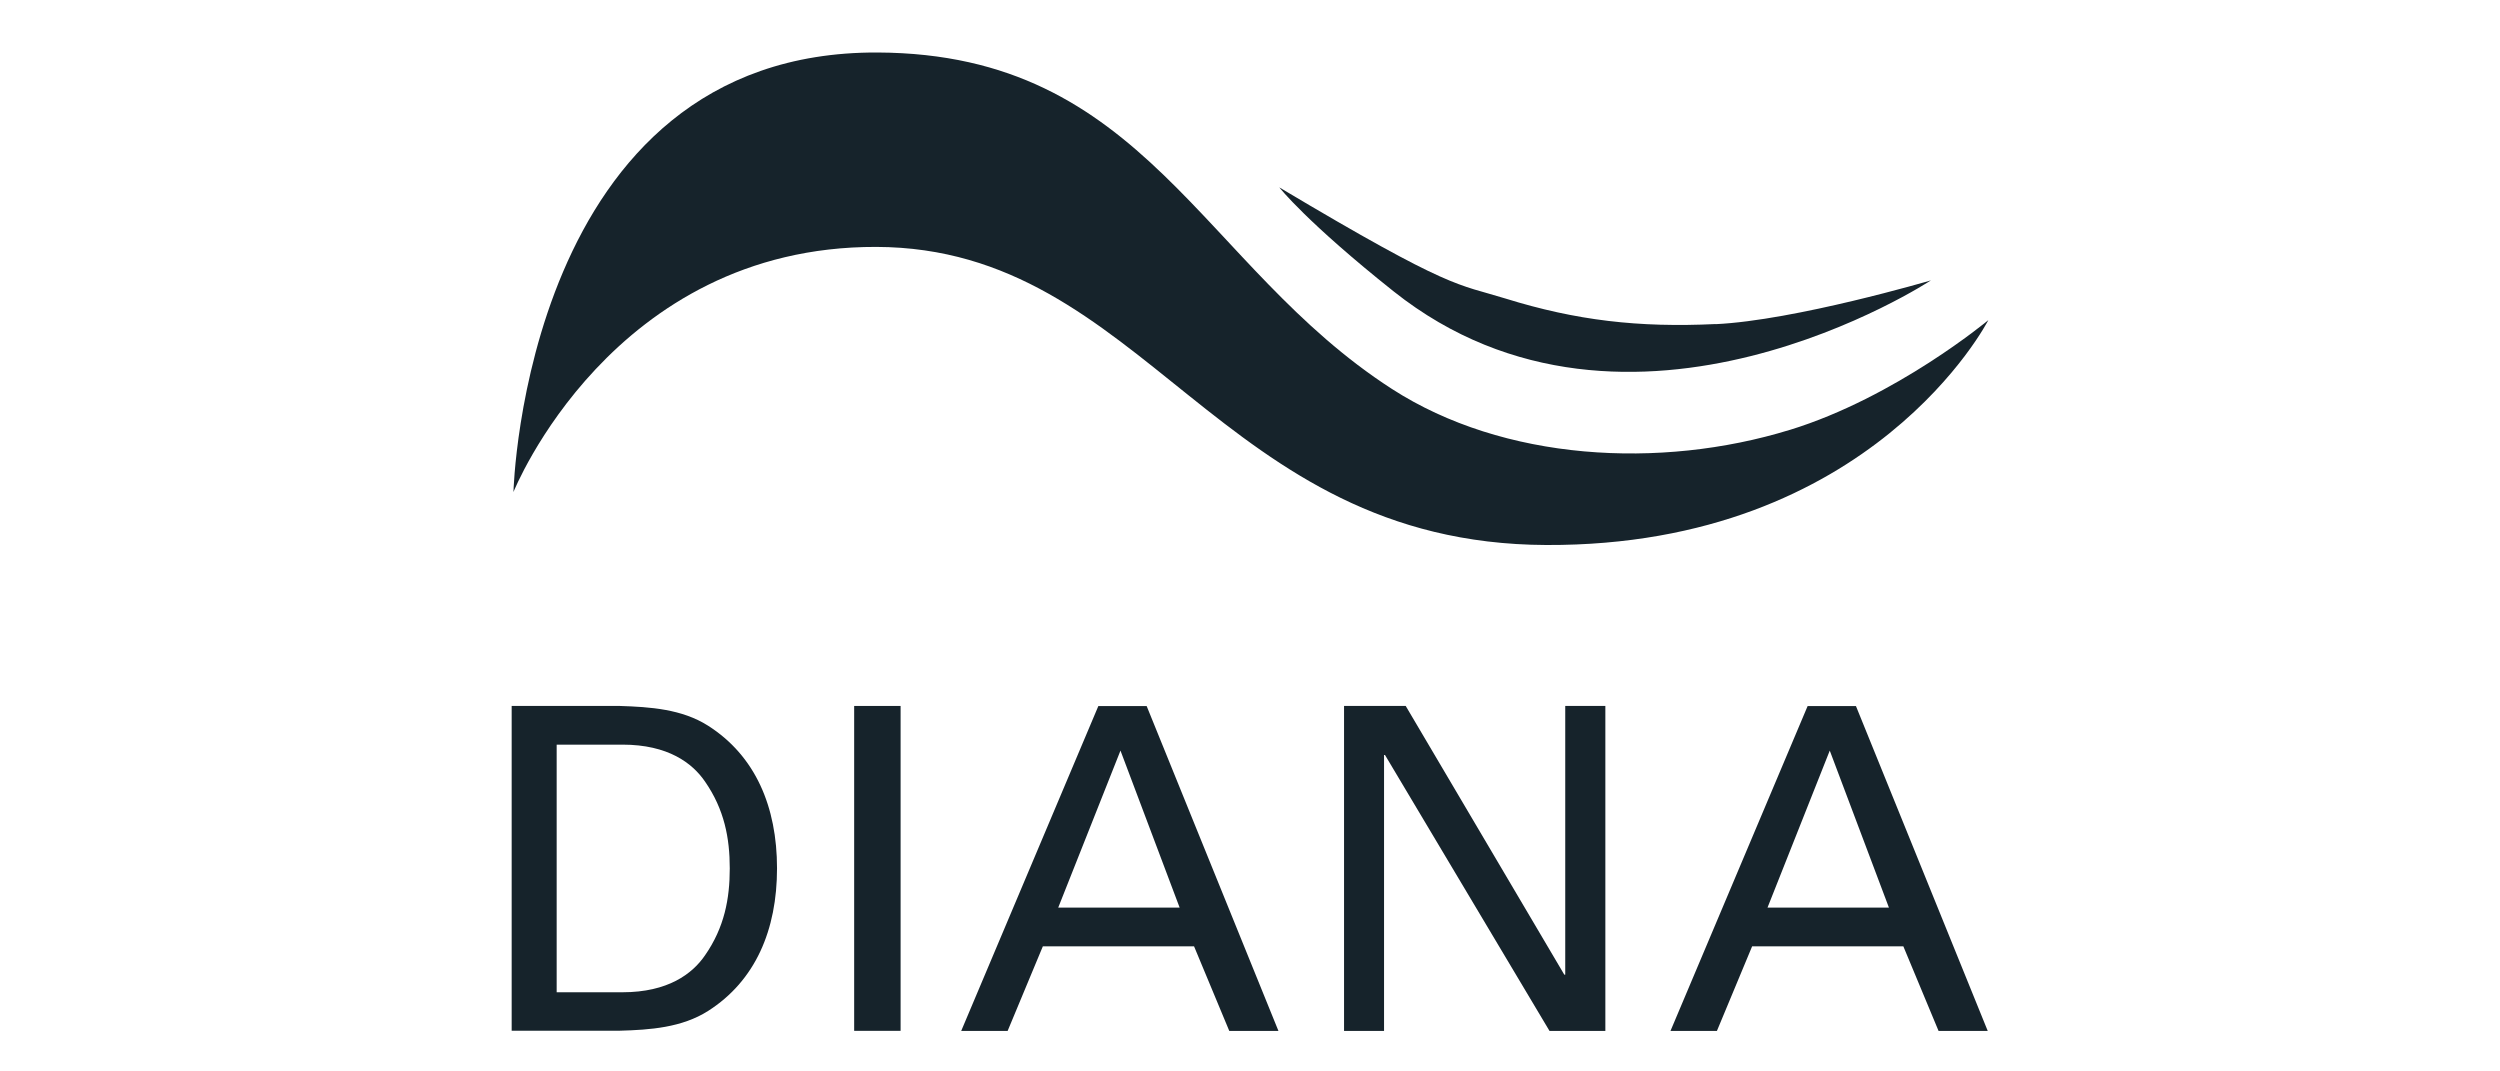
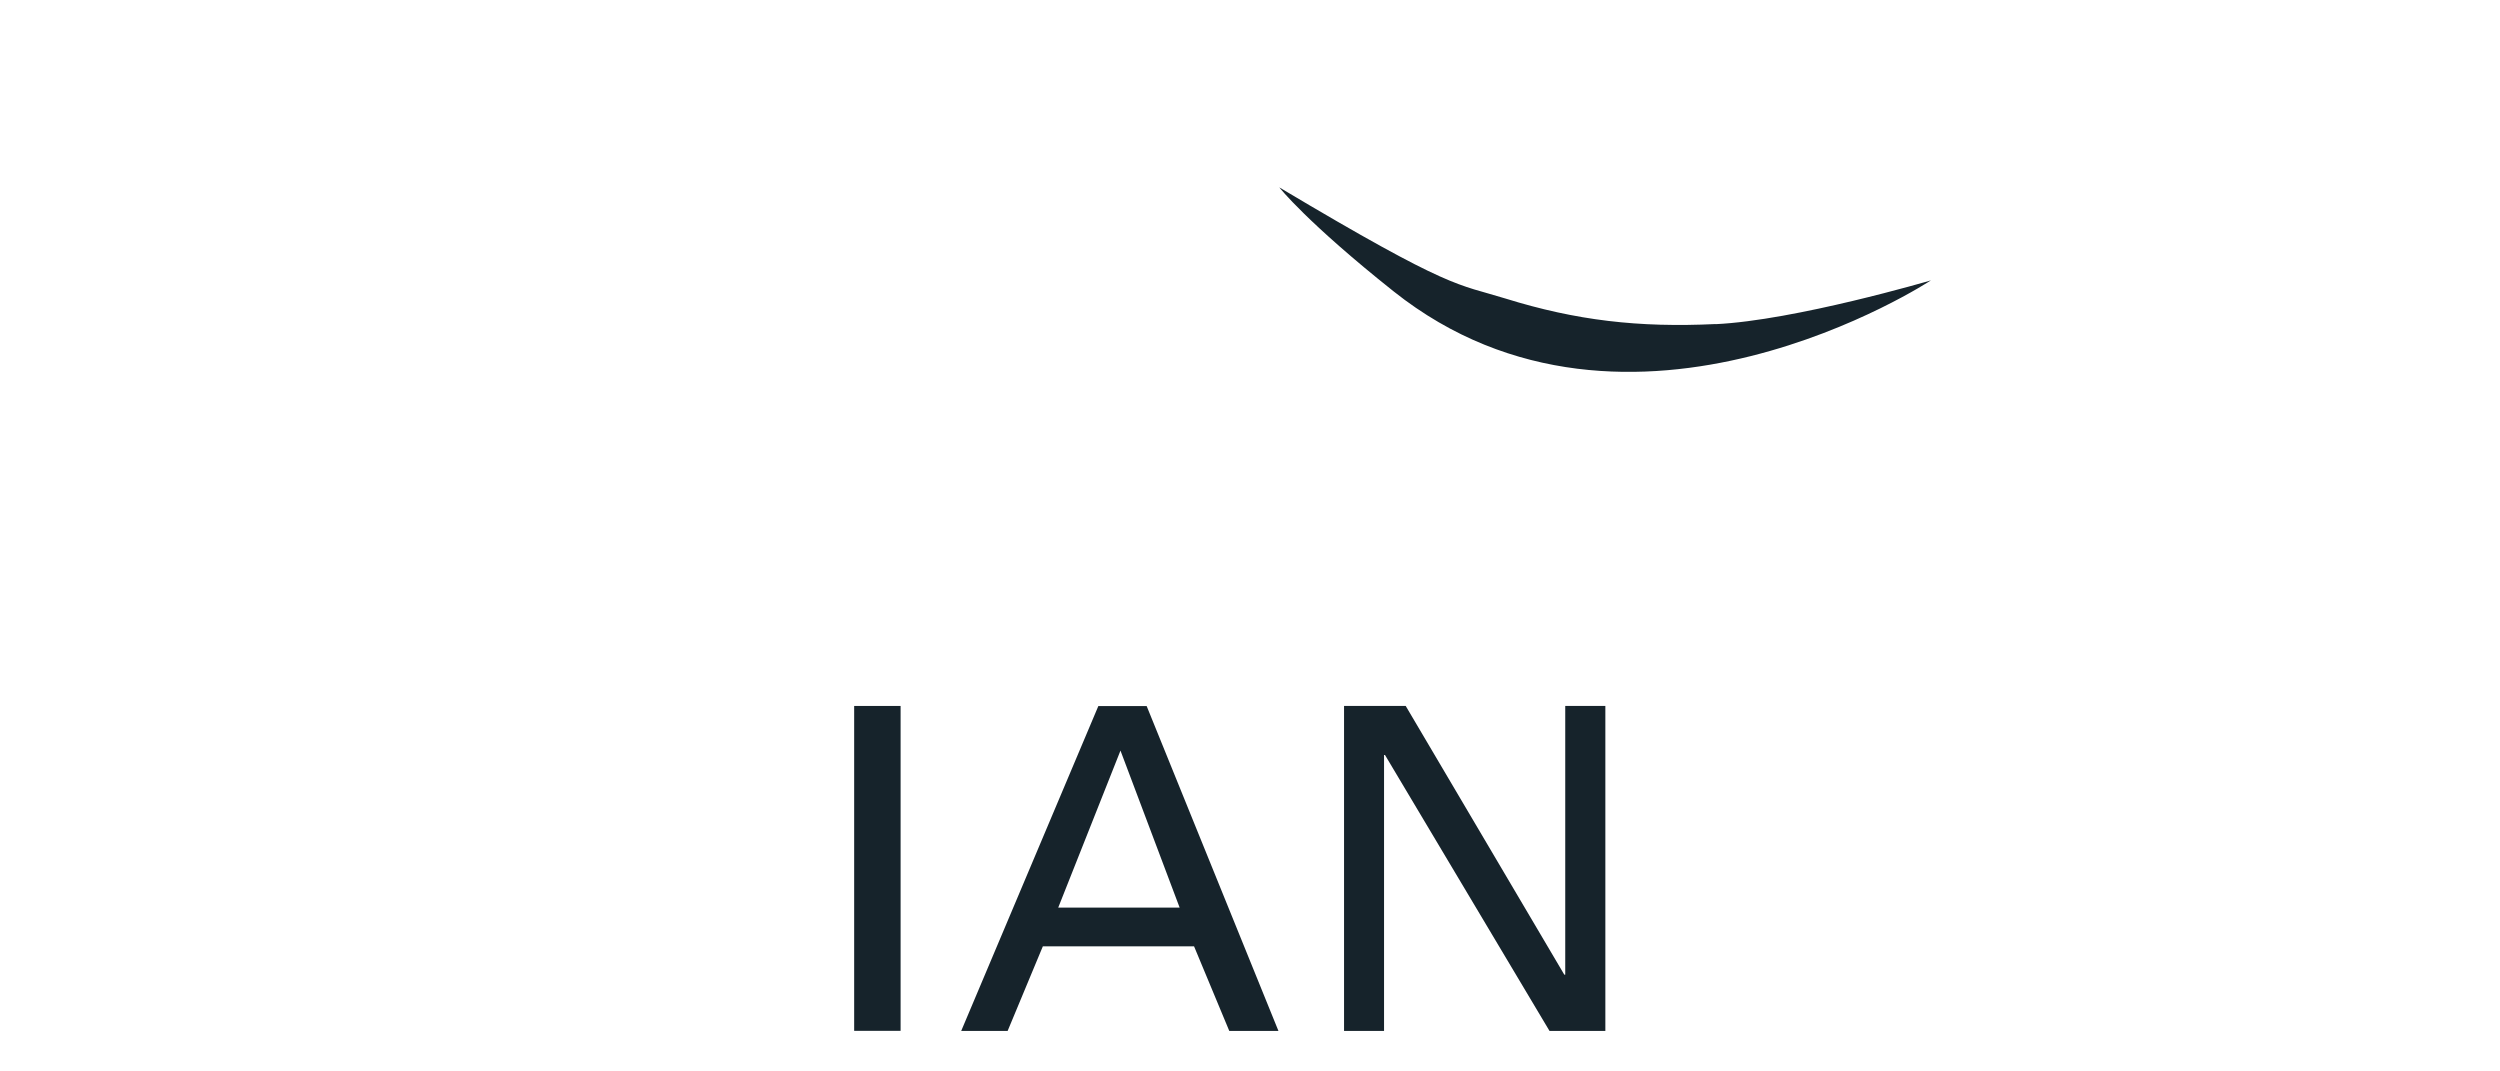
<svg xmlns="http://www.w3.org/2000/svg" id="DIANA" viewBox="0 0 210 90">
  <defs>
    <style>
      .cls-1 {
        fill: #16232b;
      }
    </style>
  </defs>
-   <path class="cls-1" d="M46.76,83.35h5.53c3.82,0,5.87-1.55,6.93-3.1,1.63-2.34,2.08-4.76,2.08-7.3s-.45-4.95-2.08-7.3c-1.06-1.55-3.1-3.1-6.93-3.1h-5.53v20.79ZM42.98,59.3h9.08c2.54.08,5.22.26,7.42,1.66,3.97,2.53,5.79,6.8,5.79,11.98s-1.82,9.45-5.79,11.98c-2.2,1.4-4.88,1.59-7.42,1.66h-9.08v-27.29Z" />
  <rect class="cls-1" x="71.75" y="59.3" width="3.9" height="27.29" />
-   <path class="cls-1" d="M88.89,76.24h10.2l-4.97-13.19-5.23,13.19ZM80.74,86.6l11.52-27.29h4.06l11.07,27.29h-4.13l-2.96-7.11h-12.7l-2.96,7.11h-3.9Z" />
+   <path class="cls-1" d="M88.89,76.24h10.2l-4.97-13.19-5.23,13.19ZM80.74,86.6l11.52-27.29h4.06l11.07,27.29h-4.13l-2.96-7.11h-12.7l-2.96,7.11Z" />
  <polygon class="cls-1" points="134.85 59.3 134.85 86.6 130.16 86.6 116.34 63.42 116.26 63.42 116.26 86.6 112.9 86.6 112.9 59.3 118.08 59.3 131.4 81.87 131.48 81.87 131.48 59.3 134.85 59.3" />
-   <path class="cls-1" d="M148.47,76.24h10.2l-4.97-13.19-5.23,13.19ZM140.32,86.6l11.52-27.29h4.06l11.07,27.29h-4.13l-2.96-7.11h-12.7l-2.96,7.11h-3.9Z" />
  <g>
-     <path class="cls-1" d="M150.35,36.11c8.89-2.73,16.67-9.22,16.67-9.22,0,0-9.71,19-37.13,18.89-27.61-.11-33.64-24.97-56.28-25.04-22.23-.06-30.48,20.59-30.48,20.59,0,0,.93-37.05,30.59-36.92,22.52.1,27.12,17.89,43.2,28.26,9.38,6.05,22.51,6.79,33.42,3.44" />
    <path class="cls-1" d="M144.1,27.23c6.66-.31,18.1-3.68,18.1-3.68,0,0-25.33,16.66-45.13.93-7.31-5.81-9.61-8.74-9.61-8.74,14.6,8.7,14.91,8.07,19.01,9.34,5.93,1.84,11.17,2.45,17.64,2.14" />
  </g>
</svg>